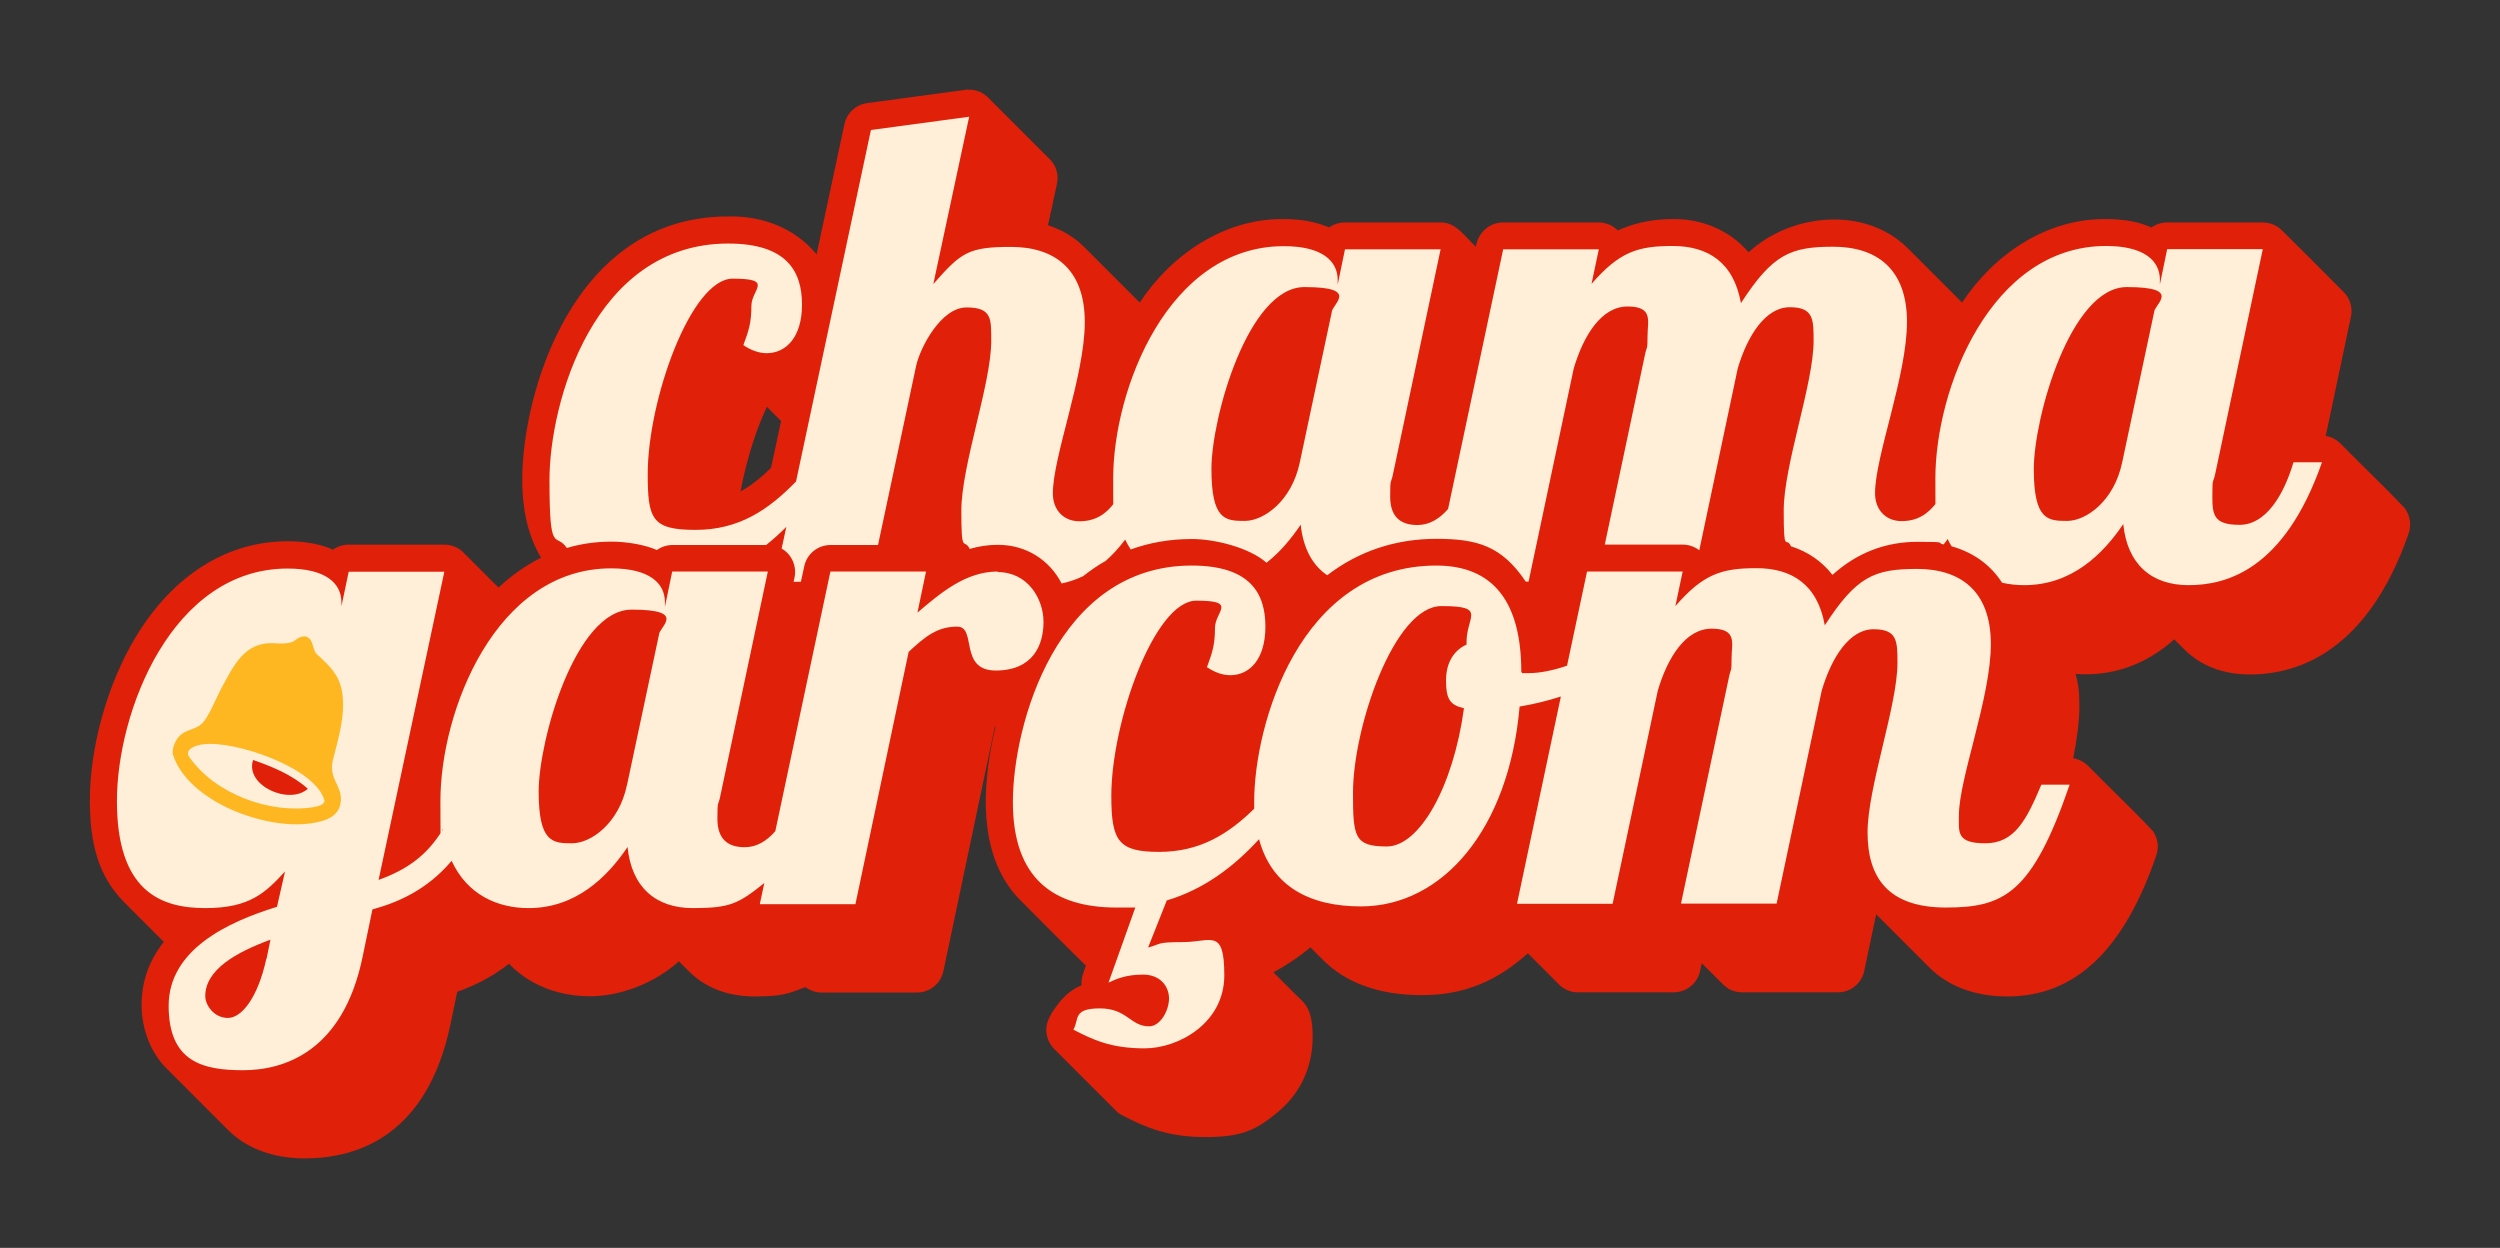
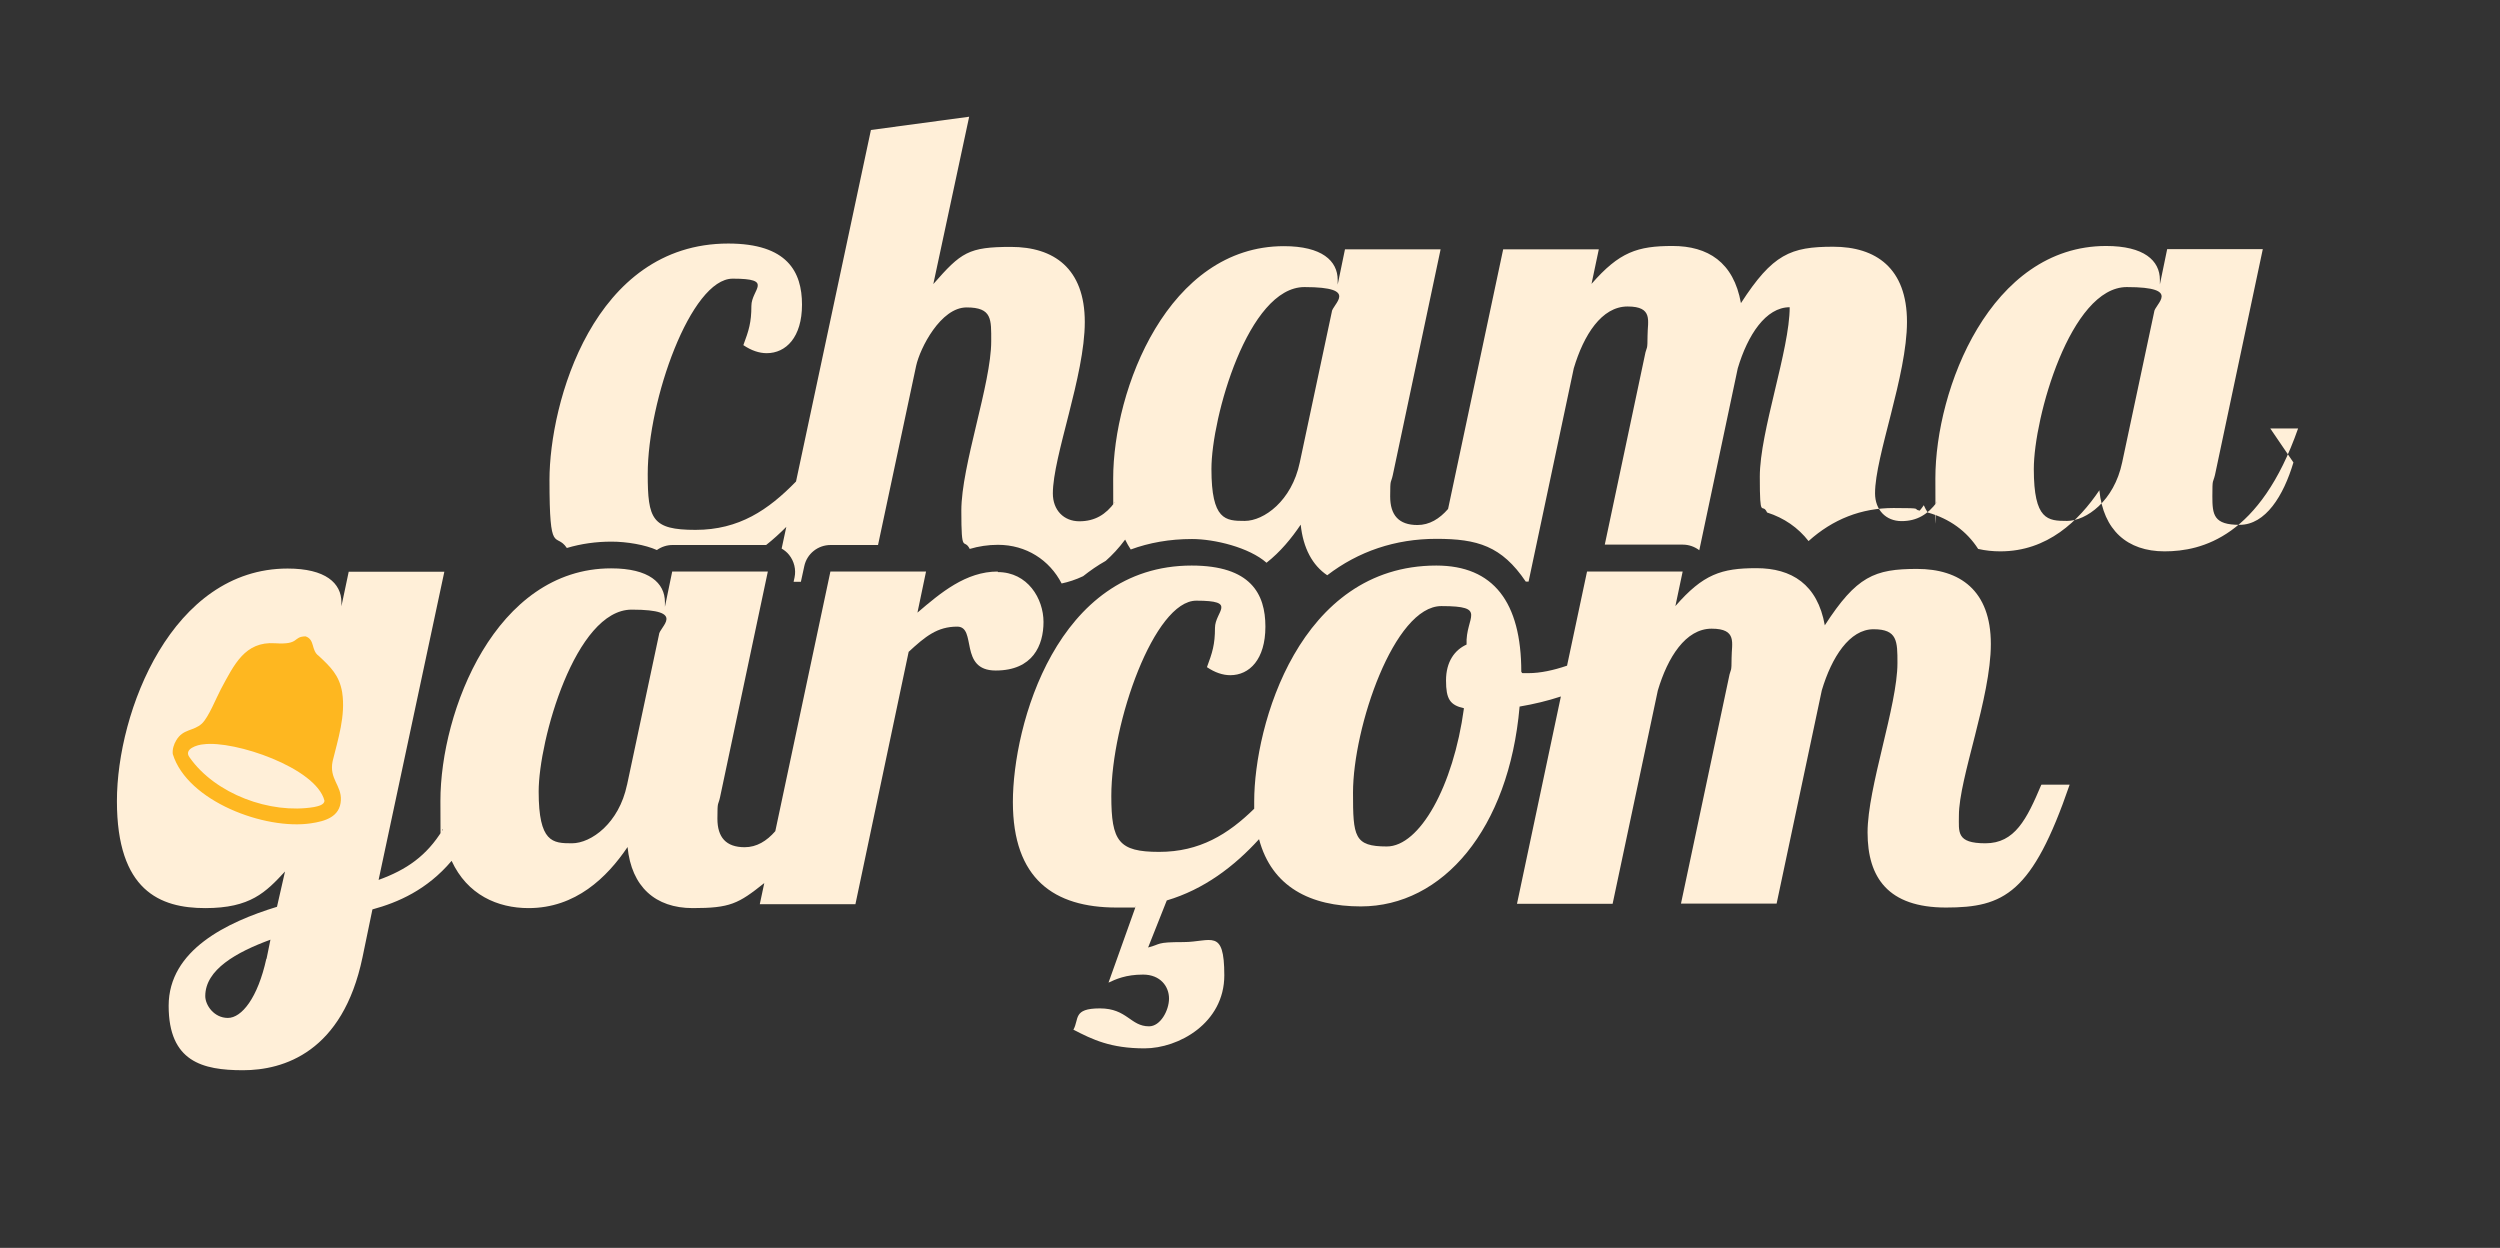
<svg xmlns="http://www.w3.org/2000/svg" id="Layer_4" version="1.1" viewBox="0 0 1338.5 668.1">
  <rect x="0" y="0" width="1338.5" height="668.1" fill="#333333" stroke="none" />
  <defs>
    <style>
      .st0 {
        fill: #feb720;
      }

      .st1 {
        fill: #e12009;
      }

      .st2 {
        fill: #ffefd8;
      }
    </style>
  </defs>
-   <path class="st1" d="M1287.7,272.3c-11-11.7-22.8-22.8-34.1-34.3q-7.5-7.7,0,0c-2.2-2.4-5.2-4.1-8.4-4.6,6.6-31.4,13.5-63.9,13.5-63.9.9-4.2-.2-8.7-2.9-12.1-11.2-11.4-22.5-22.6-33.8-33.8-2.7-2.9-6.6-4.5-10.5-4.5h-51.2c-3.1,0-6,1-8.4,2.7-1.6-.7-3.2-1.3-5-1.9-5.4-1.7-11.8-2.6-19.3-2.6-31.7-.4-60,18.8-77.1,44.7-9.8-9.8-19.6-19.6-29.4-29.4-22.7-22.3-62.2-18.5-84.9,2.5-10.1-11.9-25.3-18.1-40.8-17.8-9.3,0-18.1,1.6-26.2,4.8-1,.4-2,.8-3,1.3-2.7-2.7-6.4-4.3-10.3-4.3h-51.2c-7.5,0-13.5,5.8-14.5,13-5.7-5.1-10.5-13.2-19-13h-51.2c-3.1,0-6,1-8.4,2.7-6.3-2.8-14.3-4.5-24.3-4.5-31.6-.4-60.1,18.9-77.1,44.7-9.8-9.8-19.6-19.6-29.4-29.4-5.4-5.6-12.3-9.6-19.7-12l4.8-22.2c1-4.6-.3-9.4-3.5-12.8-11-11-22-22-33-33-2.8-3-6.6-4.6-10.6-4.6s-1.3,0-1.9.1l-52.6,7.1c-6,.8-10.9,5.3-12.2,11.3l-14.9,69.7c-11.6-14.2-29.4-20.8-47.5-20.3-83.2,0-110.1,95-110.1,141,0,14.4,2.6,29.3,10.1,41.7-8.3,4.1-16,9.6-22.8,16-6.2-6.1-12.3-12.4-18.5-18.5-2.7-2.9-6.5-4.5-10.5-4.5h-51.2c-3.1,0-6,1-8.4,2.7-6.3-2.8-14.3-4.5-24.3-4.5-32.5,0-61.4,18.2-81.3,51.2-15.2,25.2-24.6,58.8-24.6,87.7s7.7,43.7,19,55c6.9,6.9,13.8,13.8,20.6,20.6-7.9,9.9-11.9,21.2-11.9,33.9s4.9,25.6,13.6,34.1c10.8,10.8,21.6,21.6,32.4,32.4,9.6,9.8,23.9,15.5,41.3,15.5,28.8,0,65.7-12.5,78.1-71.9l3.6-17.3c8.2-2.9,18-7.4,27.7-15,.3.3.6.6.9.9,11.8,11.7,27.4,16.5,42.6,16.5s33.6-6.3,47.5-18.7c1.8,1.8,3.6,3.6,5.4,5.4,8.6,8.6,20.6,13.4,35,13.4s17.8-1.3,27.3-5c2.5,1.8,5.5,2.9,8.6,2.9h51.2c6.8,0,12.7-4.8,14.1-11.5l27.5-130.6c.2-.2.3-.3.5-.5-.9,3.7-1.7,7.4-2.4,11.1-5.2,28.2-5.5,61.9,16.7,83.2,11.3,11.3,22.5,22.7,34,33.9-1.1,3.1-2.8,7.1-2.3,10.5-5.1,2.1-8.9,5.5-11.7,8.9-4.1,5.3-8.2,10.7-7,17.4.5,3.1,2.1,6,4.4,8.2,10.8,10.8,21.6,21.6,32.3,32.3,1.1,1.2,2.4,2.2,3.9,2.9,12.2,6.3,24,11.6,44.7,11.6s27.9-4.8,38.2-13.2c12.2-9.9,18.9-24.3,18.9-40.3s-4.6-18.4-9-22.7c-4-4-8-8-12-12,6.8-3.7,13.5-8.1,19.8-13.4,2.2,2.2,4.4,4.5,6.7,6.7,12.2,12.3,30.1,18.9,53,18.9s40.5-7.8,56.7-22.4c5.5,5.4,10.9,10.9,16.4,16.4,2.7,2.9,6.5,4.5,10.5,4.5h51.2c6.8,0,12.7-4.8,14.1-11.4l.9-4.2c3.7,3.7,7.4,7.4,11.2,11.1,2.7,2.9,6.5,4.5,10.5,4.5h51.2c6.8,0,12.7-4.8,14.1-11.4l6.4-30.4c9.5,9.5,19.1,19.1,28.6,28.6,9.8,9.8,24.1,15.4,41.6,15.4,36.3,0,62.4-24.7,79.8-75.6,1.5-4.4.8-9.3-1.9-13-11-11.7-22.8-22.8-34.1-34.3-2.2-2.4-5.2-4.1-8.5-4.6,1.9-9.8,3.3-19.4,3.3-28.1s-.7-11.9-2-17.1c19.5,1.5,37.6-4.9,52.8-18.5,1.8,1.8,3.6,3.6,5.4,5.4,8.6,8.6,20.6,13.4,35,13.4,26.8,0,63.3-13.1,85.1-75.5,1.5-4.4.8-9.3-1.8-13.1h0ZM406.1,228.4c1.5-3.9,3-7.5,4.5-10.6,2.5,2.5,5,5.1,7.6,7.6l-5.4,25.1c-4.9,4.8-10.4,9.4-16.3,12.6,2.1-11.4,5.4-23.5,9.6-34.7Z" />
-   <path class="st2" d="M1227.9,247.6c-5.3,17.8-14.9,33.4-28.8,33.4s-14.6-5.3-14.6-15.3.3-6.8,1.4-11.4l25.6-120.9h-51.2l-3.9,18.9v-2.5c0-10.3-8.5-18.1-28.8-18.1-61.9,0-91.4,76.5-91.4,124.5s.3,8.7.8,12.7c-4.8,6.4-10.5,10.1-18.9,10.1s-14.2-6-14.2-14.9c0-19.9,17.1-63,17.1-91.8s-16.7-40.2-39.5-40.2-32.4,3.9-49.4,30.2c-3.9-22-17.8-30.6-36.6-30.6s-28.5,3.2-43.4,20.3l3.9-18.5h-51.2l-29.5,139c-4.6,5.3-10,8.6-16.4,8.6-10,0-14.6-5.3-14.6-15.3s.4-6.8,1.4-11.4l25.6-120.9h-51.2l-3.9,18.9v-2.5c0-10.3-8.5-18.1-28.8-18.1-61.9,0-91.4,76.5-91.4,124.5s.3,8.7.8,12.7c-4.7,6.4-10.5,10.1-18.9,10.1s-14.2-6-14.2-14.9c0-19.9,17.1-63,17.1-91.8s-16.7-40.2-39.5-40.2-26.7,2.9-41.6,19.9l19.2-89.6-52.6,7.1-40.1,188.2c-14.8,15.2-30.5,25.9-53.8,25.9s-25.6-5.7-25.6-29.9c0-39.5,23.1-104.6,45.5-104.6s10,5.7,10,14.6-1.4,13.2-4.3,21c4.3,2.9,8.5,4.3,12.5,4.3,10.3,0,18.9-8.5,18.9-26s-7.8-32.7-39.5-32.7c-72.2,0-95.7,85.4-95.7,126.6s3.3,27.5,9.3,36.4c7.7-2.3,15.7-3.4,23.9-3.4s18.1,1.7,24.3,4.5c2.4-1.7,5.3-2.7,8.4-2.7h50.1c3.8-3,7.4-6.3,10.8-9.7l-2.5,11.6c1.5.9,2.9,2,4,3.4,2.7,3.4,3.8,7.8,2.9,12.1,0,0-.2.8-.5,2.3h3.9l1.8-8.3c1.4-6.7,7.3-11.4,14.1-11.4h25.4l20.4-95.9c2.1-9.6,13.2-31.3,27-31.3s13.2,6.4,13.2,18.1c0,22.8-16,66.5-16,90.7s1.4,14.3,4.5,20.5c4.7-1.4,9.8-2.2,15.1-2.2,15.1,0,27.6,8.1,34.1,20.7,3.7-.8,7.5-2,11.5-3.9,0,0,0,0,0,0,3.8-3,7.8-5.8,12.1-8.2,3.5-3.1,7-6.8,10.4-11.4.9,1.9,1.9,3.6,3,5.3,9.8-3.6,20.7-5.6,32.8-5.6s30.6,4.5,39.9,12.7c7.4-5.8,13.4-13.1,18.3-20.4,1.3,12.6,6.3,21.8,14.2,27.1,16.7-12.8,36.4-19.5,58.4-19.5s35,3.8,47.9,22.9h1.5l24.2-114.2c5.3-17.8,14.9-33.1,28.8-33.1s10.7,7.8,10.7,15.6-.4,6.1-1.1,8.9l-21.8,103h41.8c3.2,0,6.3,1.1,8.8,3l20.6-97.4c5.3-17.8,15-32.7,27.8-32.7s12.8,6.4,12.8,18.1c0,22.8-16,66.5-16,90.7s1.2,13.3,3.9,19.2c9.1,2.9,16.6,8.1,22.2,15.3,13-11.7,28.2-17.7,45.5-17.7s9.6.5,14,1.4c.8-.9,1.5-1.9,2.2-2.9.6,1.4,1.3,2.7,2.1,3.9,11.7,3.3,20.9,10,27,19.5,3.9.9,7.9,1.3,11.9,1.3,25.3,0,42-16.4,53-32.7,2.1,21.3,14.9,32.7,34.9,32.7s51.2-7.8,71.5-65.8h-14.9ZM695.9,247.6c-4.3,20.6-19.2,31.3-29.5,31.3s-17.8-.4-17.8-27.8,19.6-97.4,49.8-97.4,14.6,9.2,14.6,13.5l-17.1,80.4h0ZM1136.2,247.6c-4.3,20.6-19.2,31.3-29.5,31.3s-17.8-.4-17.8-27.8,19.6-97.4,49.8-97.4,14.6,9.2,14.6,13.5l-17.1,80.4h0Z" />
+   <path class="st2" d="M1227.9,247.6c-5.3,17.8-14.9,33.4-28.8,33.4s-14.6-5.3-14.6-15.3.3-6.8,1.4-11.4l25.6-120.9h-51.2l-3.9,18.9v-2.5c0-10.3-8.5-18.1-28.8-18.1-61.9,0-91.4,76.5-91.4,124.5s.3,8.7.8,12.7c-4.8,6.4-10.5,10.1-18.9,10.1s-14.2-6-14.2-14.9c0-19.9,17.1-63,17.1-91.8s-16.7-40.2-39.5-40.2-32.4,3.9-49.4,30.2c-3.9-22-17.8-30.6-36.6-30.6s-28.5,3.2-43.4,20.3l3.9-18.5h-51.2l-29.5,139c-4.6,5.3-10,8.6-16.4,8.6-10,0-14.6-5.3-14.6-15.3s.4-6.8,1.4-11.4l25.6-120.9h-51.2l-3.9,18.9v-2.5c0-10.3-8.5-18.1-28.8-18.1-61.9,0-91.4,76.5-91.4,124.5s.3,8.7.8,12.7c-4.7,6.4-10.5,10.1-18.9,10.1s-14.2-6-14.2-14.9c0-19.9,17.1-63,17.1-91.8s-16.7-40.2-39.5-40.2-26.7,2.9-41.6,19.9l19.2-89.6-52.6,7.1-40.1,188.2c-14.8,15.2-30.5,25.9-53.8,25.9s-25.6-5.7-25.6-29.9c0-39.5,23.1-104.6,45.5-104.6s10,5.7,10,14.6-1.4,13.2-4.3,21c4.3,2.9,8.5,4.3,12.5,4.3,10.3,0,18.9-8.5,18.9-26s-7.8-32.7-39.5-32.7c-72.2,0-95.7,85.4-95.7,126.6s3.3,27.5,9.3,36.4c7.7-2.3,15.7-3.4,23.9-3.4s18.1,1.7,24.3,4.5c2.4-1.7,5.3-2.7,8.4-2.7h50.1c3.8-3,7.4-6.3,10.8-9.7l-2.5,11.6c1.5.9,2.9,2,4,3.4,2.7,3.4,3.8,7.8,2.9,12.1,0,0-.2.8-.5,2.3h3.9l1.8-8.3c1.4-6.7,7.3-11.4,14.1-11.4h25.4l20.4-95.9c2.1-9.6,13.2-31.3,27-31.3s13.2,6.4,13.2,18.1c0,22.8-16,66.5-16,90.7s1.4,14.3,4.5,20.5c4.7-1.4,9.8-2.2,15.1-2.2,15.1,0,27.6,8.1,34.1,20.7,3.7-.8,7.5-2,11.5-3.9,0,0,0,0,0,0,3.8-3,7.8-5.8,12.1-8.2,3.5-3.1,7-6.8,10.4-11.4.9,1.9,1.9,3.6,3,5.3,9.8-3.6,20.7-5.6,32.8-5.6s30.6,4.5,39.9,12.7c7.4-5.8,13.4-13.1,18.3-20.4,1.3,12.6,6.3,21.8,14.2,27.1,16.7-12.8,36.4-19.5,58.4-19.5s35,3.8,47.9,22.9h1.5l24.2-114.2c5.3-17.8,14.9-33.1,28.8-33.1s10.7,7.8,10.7,15.6-.4,6.1-1.1,8.9l-21.8,103h41.8c3.2,0,6.3,1.1,8.8,3l20.6-97.4c5.3-17.8,15-32.7,27.8-32.7c0,22.8-16,66.5-16,90.7s1.2,13.3,3.9,19.2c9.1,2.9,16.6,8.1,22.2,15.3,13-11.7,28.2-17.7,45.5-17.7s9.6.5,14,1.4c.8-.9,1.5-1.9,2.2-2.9.6,1.4,1.3,2.7,2.1,3.9,11.7,3.3,20.9,10,27,19.5,3.9.9,7.9,1.3,11.9,1.3,25.3,0,42-16.4,53-32.7,2.1,21.3,14.9,32.7,34.9,32.7s51.2-7.8,71.5-65.8h-14.9ZM695.9,247.6c-4.3,20.6-19.2,31.3-29.5,31.3s-17.8-.4-17.8-27.8,19.6-97.4,49.8-97.4,14.6,9.2,14.6,13.5l-17.1,80.4h0ZM1136.2,247.6c-4.3,20.6-19.2,31.3-29.5,31.3s-17.8-.4-17.8-27.8,19.6-97.4,49.8-97.4,14.6,9.2,14.6,13.5l-17.1,80.4h0Z" />
  <g>
    <g>
      <path class="st2" d="M534.2,306c-17.1,0-30.6,11.4-43,22l4.6-22h-51.2l-29.5,139c-4.6,5.3-10,8.6-16.4,8.6-10,0-14.6-5.3-14.6-15.3s.4-6.8,1.4-11.4l25.6-120.9h-51.2l-3.9,18.9v-2.5c0-10.3-8.5-18.1-28.8-18.1-61.9,0-91.4,76.5-91.4,124.5s.4,10.8,1.2,15.5c-8.6,14-19.4,21.4-34.3,26.8l35.2-165h-51.2l-3.9,18.5v-2.1c0-10.3-8.5-18.1-28.8-18.1-61.9,0-91.4,76.5-91.4,124.5s23.1,57.3,47.3,57.3,32.4-8.5,42.7-19.6l-4.3,18.9c-26.7,8.2-58,23.1-58,53s18.1,34.5,39.8,34.5,53.4-9.6,64-60.5l5.3-25.6c13.6-3.7,29.2-10.4,42.4-26,8.4,18.2,24.6,25.3,41.2,25.3,25.2,0,42-16.4,53-32.7,2.1,21.3,14.9,32.7,34.9,32.7s24.4-2.3,38.3-13.4l-2.4,11.3h51.2l28.5-135.1c8.9-8.2,15.3-13.5,26-13.5s.7,23.5,20.6,23.5,25.6-13.5,25.6-26-8.5-26.7-24.5-26.7h0ZM142.6,513.3c-4.6,21-13.2,31.7-20.6,31.7s-12.1-6.8-12.1-11.7c0-14.2,16.7-23.5,34.9-30.2l-2.1,10.3h0ZM335.7,420.2c-4.3,20.6-19.2,31.3-29.5,31.3s-17.8-.4-17.8-27.7,19.6-97.4,49.8-97.4,14.6,9.2,14.6,13.5l-17.1,80.4h0Z" />
      <path class="st2" d="M1092.9,420.2c-7.8,18.5-14.2,31.3-29.9,31.3s-14.2-6-14.2-14.9c0-19.9,17.1-63,17.1-91.8s-16.7-40.2-39.5-40.2-32.4,3.9-49.4,30.2c-3.9-22-17.8-30.6-36.6-30.6s-28.5,3.2-43.4,20.3l3.9-18.5h-51.2l-10.7,50.4c-7.3,2.5-14.4,4-20.6,4s-2.5,0-3.9-.7c0-37.3-14.9-56.9-45.5-56.9-73.3,0-97.5,85.4-97.5,126.3s0,2.6,0,3.9c-14,13.7-29.2,23.1-50.9,23.1s-25.6-5.7-25.6-29.9c0-39.5,23.1-104.6,45.5-104.6s10,5.7,10,14.6-1.4,13.2-4.3,21c4.3,2.9,8.5,4.3,12.5,4.3,10.3,0,18.8-8.5,18.8-26s-7.8-32.7-39.5-32.7c-72.2,0-95.7,85.4-95.7,126.6s22,56.5,55.5,56.5,6.8,0,10.3-.7l-14.6,40.9c3.9-1.8,9.2-4.3,18.5-4.3s13.9,6.4,13.9,12.8-4.6,14.9-10.7,14.9c-10,0-11.7-9.6-26.3-9.6s-11,5.7-14.2,11.4c10.3,5.3,19.9,10,38.1,10s42.7-13.5,42.7-39.1-7.1-17.8-22-17.8-11.7,1.1-18.8,2.9l10-25.2c19.9-5.9,36.1-18.2,49.4-32.8,6.8,25.6,27.6,36,54.5,36,43.8,0,79.3-41.3,85-107,7.7-1.3,15.1-3.1,22.1-5.4l-23.5,111h51.2l24.2-114.2c5.3-17.8,14.9-33.1,28.8-33.1s10.7,7.8,10.7,15.6-.4,6-1.1,8.9l-26,122.7h51.2l24.2-114.2c5.3-17.8,14.9-32.7,27.7-32.7s12.8,6.4,12.8,18.1c0,22.8-16,66.5-16,90.7s11,40.2,42,40.2,46.2-7.5,66.2-65.8h-14.9ZM783.8,379.2c-5.7,42-23.8,74-41.3,74s-18.1-5.3-18.1-28.8c0-34.9,22-99.9,47.3-99.9s12.8,5.7,13.5,20.6c-6.4,2.9-11,9.2-11,19.2s2.1,13.2,9.6,14.9h0Z" />
    </g>
    <g>
      <path class="st0" d="M163.6,340.7c5.2,1.8,2.8,7.5,7.1,10.5,6.3,5.9,11,10.4,12.5,19.5,1.9,12.4-2.2,25-5.1,36.8-2,9.5,4.8,12.9,4.4,20.9-.4,9-8.5,11.3-16,12.4-24.5,3.7-66.2-11.7-74-37.1-.3-2.5.6-5.3,1.9-7.4,3.7-6.2,9.1-4.7,13.7-8.9,3.6-3.4,7.6-13.6,10.2-18.5,7.1-13.1,12.8-25.6,29-24.5,13.5.9,9.2-3.6,16.4-3.7h0ZM109,398.5c-3.3.2-10.9,2.5-7.5,7,13.7,19.6,43.2,30.5,66.6,26.6,1.9-.4,5.7-1.1,5.6-3.5-4.6-17.6-48.2-32.3-64.7-30.1Z" />
-       <path class="st1" d="M135.5,406.9c10.4,3.6,21,8,29.3,15.4-9.8,8.9-33.8-1.6-29.3-15.4Z" />
    </g>
  </g>
</svg>